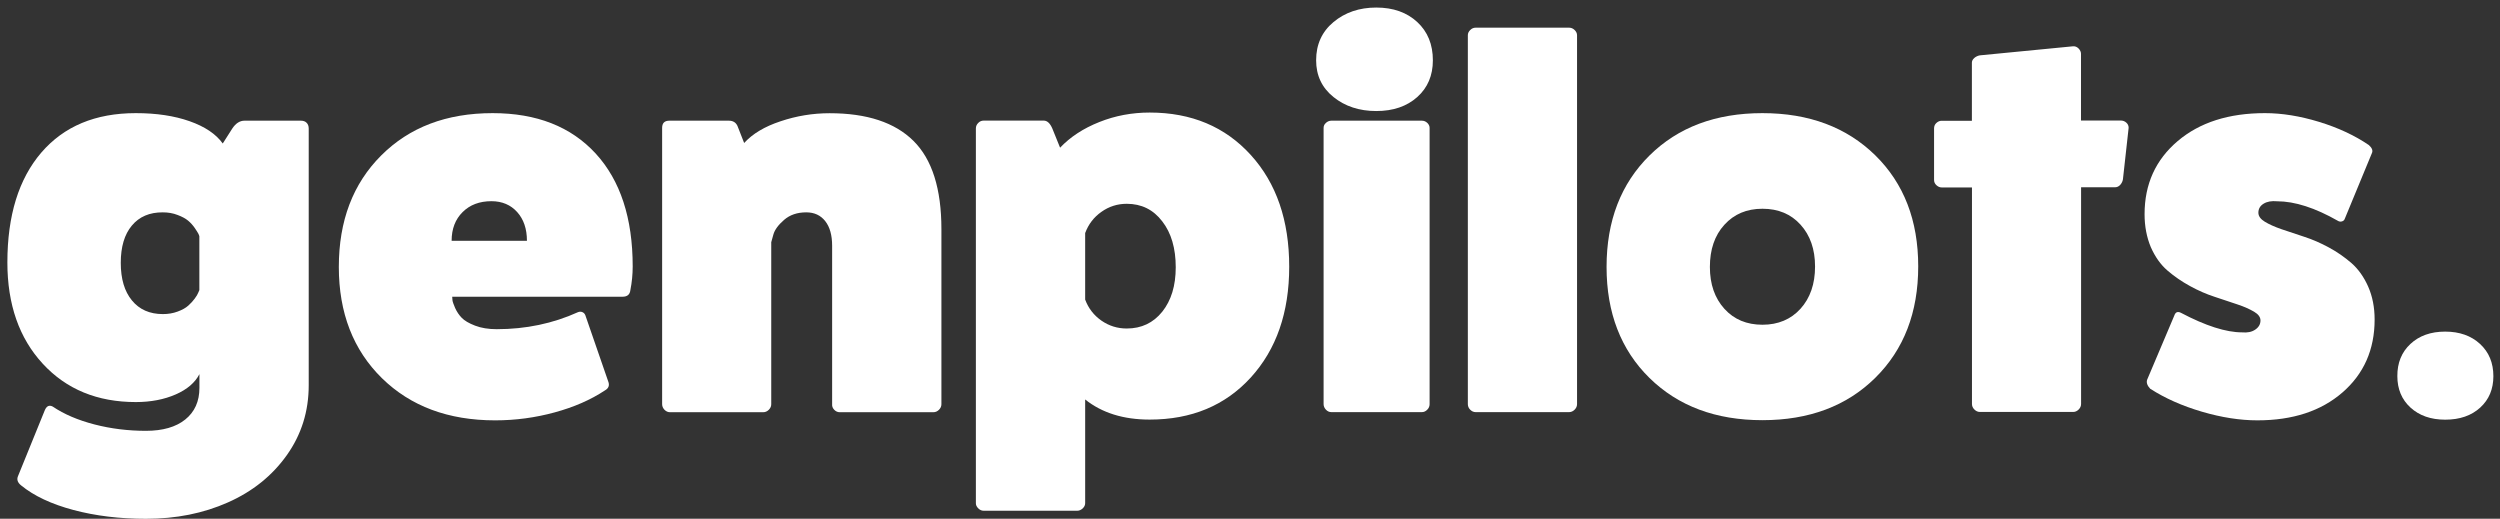
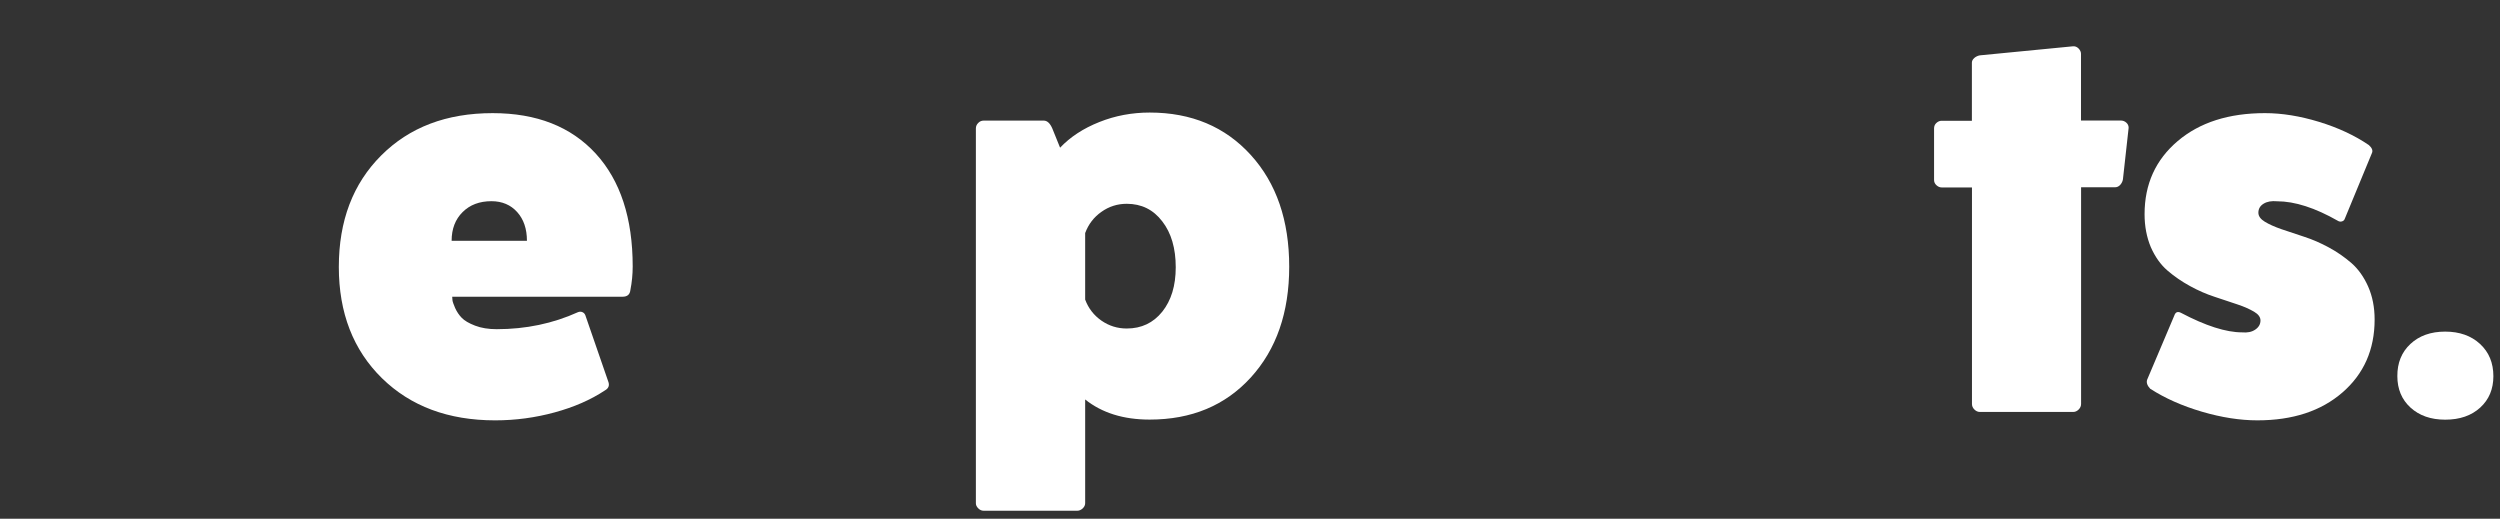
<svg xmlns="http://www.w3.org/2000/svg" version="1.1" id="Layer_1" x="0px" y="0px" viewBox="0 0 2980.9 618.5" style="enable-background:new 0 0 2980.9 618.5;" xml:space="preserve">
  <rect x="0" y="0" width="2980.9" height="618.5" fill="#333333" stroke="none" />
  <style type="text/css">
	.st0{fill:#FFFFFF;}
</style>
-   <path class="st0" d="M8.8,313c0-56,13.5-99.6,40.4-131c27-31.4,64.5-47.1,112.7-47.1c24.6,0,45.9,3.2,64.1,9.6s31.4,15.2,39.6,26.6  l11.4-17.9c4.1-6.2,9-9.3,14.5-9.3h67.3c2.9,0,5.1,0.8,6.8,2.5c1.6,1.6,2.5,3.9,2.5,6.8v306.2c0,31.1-8.7,58.8-26.1,83.3  c-17.4,24.5-40.8,43.3-70.1,56.3c-29.4,13.1-62,19.6-97.8,19.6c-31.4,0-60.2-3.5-86.5-10.5s-47.1-16.8-62.5-29.4  c-4.1-3.3-5.3-6.9-3.7-10.8l32-78.7c2.2-5.2,5.4-6.6,9.5-4.4c13.5,9.1,30.1,16.2,49.8,21.3c19.7,5.1,40.2,7.6,61.3,7.6  c20,0,35.7-4.5,46.9-13.5c11.2-9,16.9-21.6,16.9-37.7v-16.4c-5.2,10.1-14.6,18.2-28.3,24.2s-29.6,9.1-47.5,9.1  c-45.9,0-82.9-15.2-111-45.7C22.9,403.3,8.8,363,8.8,313z M157.2,269c-8.8,10.5-13.2,25.3-13.2,44.4s4.4,34,13.3,44.8  c8.9,10.9,21.2,16.3,36.9,16.3c6.4,0,12.3-1,17.6-3c5.4-2,9.6-4.3,12.7-7.1c3.1-2.8,5.7-5.6,7.7-8.4c2.1-2.8,3.5-5.2,4.3-7.3  l1.2-2.8v-64.2c-0.2-0.8-0.6-1.9-1.2-3.1c-0.6-1.2-2.1-3.5-4.3-6.8c-2.3-3.3-4.9-6.2-7.9-8.7c-3-2.5-7.2-4.8-12.6-6.8  c-5.4-2.1-11.2-3.1-17.6-3.1C178.3,253.1,166,258.4,157.2,269z" />
  <path class="st0" d="M404,318.3c0-55,16.8-99.2,50.5-132.9s77.9-50.5,132.9-50.5c52.5,0,93.4,16.1,122.9,48.2  c29.4,32.1,44.1,77,44.1,134.6c0,9.3-0.9,18.7-2.8,28.4c-0.6,5.1-3.7,7.7-9.3,7.7H539.2c0,1,0.1,2.4,0.3,4.2  c0.2,1.8,1.3,4.9,3.2,9.3c2,4.4,4.6,8.3,7.9,11.7s8.6,6.5,15.9,9.3c7.3,2.8,15.9,4.2,25.8,4.2c34.8,0,67.1-6.8,96.9-20.3  c2-0.8,4-0.7,5.7,0.2c1.8,0.9,2.9,2.5,3.5,4.8l27.2,78.7c1.2,4.1-0.2,7.3-4.3,9.6c-16.9,11.2-36.8,19.9-59.9,26.2  c-23,6.3-46.7,9.5-71,9.5c-55.8,0-100.8-16.8-135-50.3C421.1,417.2,404,373,404,318.3z M538.5,287.1h89.8c0-14.2-3.9-25.6-11.6-34.2  s-18-13-30.7-13c-14.2,0-25.7,4.3-34.4,13C542.9,261.5,538.5,272.9,538.5,287.1z" />
-   <path class="st0" d="M789.5,481.9V152.5c0-5.8,2.9-8.6,8.6-8.6h71c4.9,0,8.3,2.1,10.2,6.2l8,20.4c9.9-10.9,24.3-19.6,43.4-25.9  c19-6.4,38.5-9.6,58.5-9.6c44.5,0,77.8,11,100,33s33.3,57.1,33.3,105.3v208.7c0,2.5-1,4.7-2.9,6.6c-2,2-4.2,2.9-6.7,2.9h-111.7  c-2.5,0-4.7-1-6.5-2.9c-1.9-2-2.7-4.2-2.5-6.6V293c0-12.5-2.7-22.3-8.2-29.3c-5.5-7-13-10.5-22.7-10.5c-10.7,0-19.5,3-26.4,9  c-6.9,6-11.2,11.8-12.8,17.6l-2.5,9v193.2c0,2.5-1,4.7-2.9,6.6c-2,2-4.2,2.9-6.6,2.9H798.8c-2.5,0-4.6-1-6.5-2.9  C790.4,486.6,789.5,484.3,789.5,481.9z" />
  <path class="st0" d="M1163.6,600.1v-447c0-2.5,0.9-4.6,2.8-6.5c1.8-1.9,4-2.8,6.5-2.8h71.6c4.1,0,7.5,3.1,10.2,9.3l9.3,23  c12.1-12.8,27.7-23,46.8-30.6c19-7.6,39.1-11.3,60-11.3c49.8,0,90,16.9,120.6,50.6s45.8,78.1,45.8,133.2  c0,54.6-15.3,98.6-45.8,132.1c-30.6,33.5-70.7,50.2-120.6,50.2c-31.3,0-56.9-8-76.9-24v123.7c0,2.3-1,4.3-2.9,6.2  c-2,1.8-4.2,2.8-6.6,2.8h-111.4c-2.5,0-4.6-0.9-6.5-2.8S1163.6,602.4,1163.6,600.1z M1293.9,357.2c3.9,10.5,10.4,18.8,19.4,25.1  c9.1,6.3,19.1,9.4,30.2,9.4c17.5,0,31.6-6.7,42.3-20c10.7-13.4,16.1-31,16.1-53c0-22.6-5.3-40.9-16.1-54.8  c-10.7-14-24.8-20.9-42.3-20.9c-11.1,0-21.2,3.2-30.2,9.6c-9.1,6.4-15.5,14.8-19.4,25.3V357.2z" />
-   <path class="st0" d="M1569.3,71.9c0-18.9,6.9-34.1,20.7-45.6s30.8-17.3,51-17.3s36.5,5.8,48.9,17.3c12.4,11.5,18.6,26.7,18.6,45.6  c0,18.1-6.2,32.7-18.6,43.8c-12.4,11.1-28.7,16.7-48.9,16.7c-20.2,0-37.2-5.6-51-16.7C1576.2,104.6,1569.3,90,1569.3,71.9z   M1578.2,481.9V152.5c0-2.3,0.9-4.3,2.8-6s4.1-2.6,6.4-2.6h108c2.4,0,4.6,0.9,6.4,2.6c1.9,1.8,2.8,3.8,2.8,6v329.4  c0,2.5-0.9,4.7-2.8,6.6c-1.9,2-4.1,2.9-6.4,2.9h-108c-2.4,0-4.6-1-6.4-2.9C1579.2,486.6,1578.2,484.3,1578.2,481.9z" />
-   <path class="st0" d="M1750.2,481.9V42c0-2.3,0.9-4.3,2.8-6.2c1.8-1.8,4-2.8,6.5-2.8h111.4c2.5,0,4.7,0.9,6.6,2.8  c1.9,1.8,2.9,3.9,2.9,6.2v439.9c0,2.5-1,4.7-2.9,6.6c-2,2-4.2,2.9-6.6,2.9h-111.4c-2.5,0-4.6-1-6.5-2.9  C1751.1,486.6,1750.2,484.3,1750.2,481.9z" />
-   <path class="st0" d="M1915.6,318.3c0-55,17.1-99.2,51.2-132.9s79-50.5,134.6-50.5c55.6,0,100.4,16.8,134.6,50.3  c34.2,33.6,51.2,77.7,51.2,132.4c0,55-17.1,99.2-51.2,132.9s-79,50.5-134.6,50.5s-100.4-16.8-134.6-50.3  C1932.7,417.2,1915.6,373,1915.6,318.3z M2038.8,318.3c0,20.6,5.8,37.2,17.3,49.9c11.5,12.7,26.6,19,45.4,19  c18.7,0,33.9-6.4,45.4-19.1c11.5-12.8,17.3-29.5,17.3-50.3c0-20.6-5.8-37.2-17.3-49.9c-11.5-12.7-26.6-19-45.4-19  s-33.9,6.4-45.4,19.1C2044.5,280.7,2038.8,297.5,2038.8,318.3z" />
  <path class="st0" d="M2306.1,214.6v-61.4c0-2.7,0.9-4.9,2.8-6.6s3.9-2.6,6.2-2.6h36.1V74.7c0-2.1,1-3.9,2.9-5.6  c1.9-1.6,4.2-2.7,6.6-3.1l111.1-10.8c2.5-0.2,4.7,0.7,6.6,2.6c1.9,2,2.9,4.1,2.9,6.3v79.6h47.2c2.7,0,4.9,0.8,6.8,2.5  s2.8,3.7,2.8,6.2l-6.8,61.4c-0.4,2.5-1.5,4.7-3.2,6.6c-1.8,2-3.9,2.9-6.3,2.9h-40.4v258.4c0,2.5-1,4.7-2.9,6.6c-2,2-4.2,2.9-6.6,2.9  h-111.1c-2.5,0-4.7-1-6.6-2.9c-2-2-2.9-4.2-2.9-6.6V223.5h-36.1c-2.3,0-4.3-0.9-6.2-2.6C2307,219.1,2306.1,217,2306.1,214.6z" />
  <path class="st0" d="M2557.1,255.4c0-35.9,13.2-64.9,39.5-87.2s61-33.3,104-33.3c20.4,0,41.9,3.5,64.5,10.4  c22.6,6.9,42.4,16.1,59.3,27.6c3.7,3.2,5,6.3,4,9.1l-32.4,78.4c-0.6,2-1.8,3.1-3.6,3.6s-3.4,0.2-4.8-0.7  c-27.2-15.5-51.4-23.3-72.5-23.3c-6.6-0.6-11.9,0.3-16.1,2.9c-4.1,2.5-6.2,6.1-6.2,10.7c0,4.1,2.6,7.7,7.7,10.8  c5.1,3.1,11.8,6.1,19.9,8.9c8.1,2.8,17.1,5.8,27,9c9.9,3.2,19.7,7.5,29.5,12.8c9.8,5.3,18.7,11.5,26.9,18.6  c8.1,7.1,14.8,16.5,19.9,28c5.1,11.6,7.7,24.6,7.7,39.3c0,35.8-12.8,64.8-38.4,87c-25.6,22.2-59.4,33.2-101.4,33.2  c-20.6,0-42.6-3.4-66.1-10.3s-44-16-61.7-27.4c-3.5-3.7-4.7-7.2-3.7-10.6l32.4-76.5c1.4-4.3,4.1-5.4,8-3.4  c29.4,15.5,53.7,23.3,72.9,23.3c6.4,0.6,11.6-0.5,15.7-3.3c4.1-2.8,6.2-6.4,6.2-10.9c0-3.9-2.5-7.4-7.6-10.4s-11.6-6-19.8-8.7  c-8.1-2.8-17.1-5.8-27-9c-9.9-3.2-19.8-7.5-29.6-12.9c-9.9-5.4-18.9-11.6-27-18.6c-8.1-7-14.7-16.3-19.8-27.9  C2559.6,282.8,2557.1,269.8,2557.1,255.4z" />
  <path class="st0" d="M2874.1,410.1c10.5-9.8,24.3-14.7,41.4-14.7s31,4.9,41.6,14.7c10.6,9.8,15.9,22.6,15.9,38.4  c0,15.4-5.2,27.9-15.7,37.5c-10.5,9.6-24.4,14.4-41.7,14.4c-17.1,0-30.9-4.8-41.4-14.4s-15.7-22.1-15.7-37.5  C2858.4,432.7,2863.6,419.9,2874.1,410.1z" />
</svg>